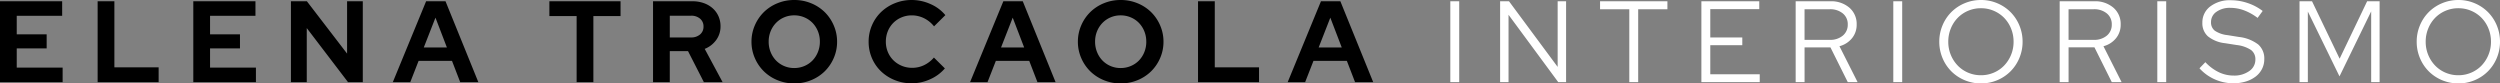
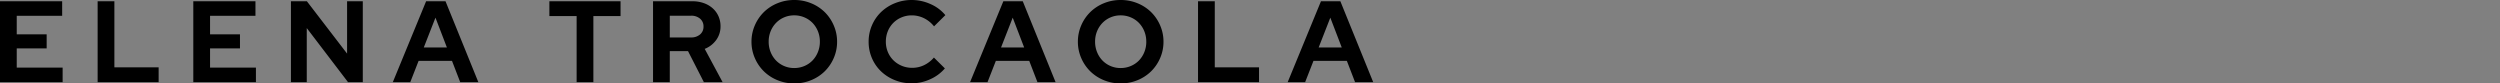
<svg xmlns="http://www.w3.org/2000/svg" width="579.655" height="19.342" viewBox="0 0 579.655 19.342">
  <rect x="0" y="0" width="579.655" height="19.342" fill="#808080" stroke="none" />
  <g id="Grupo_24" data-name="Grupo 24" transform="translate(-387.819 191.243)">
    <path id="Trazado_4" data-name="Trazado 4" d="M.819,9.8V-8.948H15.232v3.375H4.7v4.286h6.938V1.982H4.7V6.429H15.339V9.8Zm22.637,0V-8.948h3.884V6.375H37.6V9.8Zm22.182,0V-8.948H60.05v3.375H49.522v4.286h6.938V1.982H49.522V6.429H60.158V9.8ZM68.275-8.948h3.7L81.294,3.187V-8.948h3.643V9.8H81.509L71.945-2.733V9.8h-3.67ZM91.9,9.8,99.618-8.948h4.5L111.727,9.8h-4.206l-1.9-4.929H97.877L95.948,9.8Zm7.18-8.037h5.358l-2.652-6.912ZM128.2-5.519V-8.948h16.5v3.429h-6.3V9.8h-3.884V-5.519ZM152.233,9.8V-8.948h9.162a7.669,7.669,0,0,1,2.612.429,6.192,6.192,0,0,1,2.049,1.192A5.386,5.386,0,0,1,167.4-5.492a5.679,5.679,0,0,1,.482,2.357,5.27,5.27,0,0,1-1,3.161,5.954,5.954,0,0,1-2.666,2.063L168.36,9.8h-4.34l-3.67-7.18h-4.233V9.8Zm8.814-15.4h-4.929V-.563h4.929a3.065,3.065,0,0,0,2.1-.7,2.313,2.313,0,0,0,.79-1.822,2.313,2.313,0,0,0-.79-1.822A3.065,3.065,0,0,0,161.046-5.6ZM194.908.428a9.379,9.379,0,0,1-.777,3.791,9.679,9.679,0,0,1-2.1,3.081,9.744,9.744,0,0,1-3.148,2.049,10.171,10.171,0,0,1-3.911.75,10.1,10.1,0,0,1-3.884-.75A9.744,9.744,0,0,1,177.937,7.3a9.679,9.679,0,0,1-2.1-3.081,9.379,9.379,0,0,1-.777-3.791,9.379,9.379,0,0,1,.777-3.791,9.679,9.679,0,0,1,2.1-3.081,9.744,9.744,0,0,1,3.148-2.049,10.1,10.1,0,0,1,3.884-.75,10.171,10.171,0,0,1,3.911.75,9.744,9.744,0,0,1,3.148,2.049,9.679,9.679,0,0,1,2.1,3.081A9.379,9.379,0,0,1,194.908.428Zm-3.992,0A6.335,6.335,0,0,0,190.461-2a6.029,6.029,0,0,0-1.246-1.929,5.716,5.716,0,0,0-1.889-1.286,5.942,5.942,0,0,0-2.357-.469,5.846,5.846,0,0,0-2.344.469,5.752,5.752,0,0,0-1.875,1.286A6.029,6.029,0,0,0,179.5-2a6.335,6.335,0,0,0-.455,2.424,6.365,6.365,0,0,0,.455,2.411,5.994,5.994,0,0,0,1.246,1.942,5.752,5.752,0,0,0,1.875,1.286,5.846,5.846,0,0,0,2.344.469,5.942,5.942,0,0,0,2.357-.469,5.716,5.716,0,0,0,1.889-1.286,5.994,5.994,0,0,0,1.246-1.942A6.365,6.365,0,0,0,190.917.428Zm21.4,6.054a6.3,6.3,0,0,0,2.759-.616A6.955,6.955,0,0,0,217.358,4.1L219.9,6.616a9.545,9.545,0,0,1-3.416,2.518,10.278,10.278,0,0,1-4.273.938,10.342,10.342,0,0,1-3.951-.75,9.984,9.984,0,0,1-3.175-2.036,9.285,9.285,0,0,1-2.1-3.054,9.492,9.492,0,0,1-.764-3.8A9.445,9.445,0,0,1,203-3.39a9.418,9.418,0,0,1,2.116-3.067,9.984,9.984,0,0,1,3.175-2.036,10.271,10.271,0,0,1,3.925-.75,10.546,10.546,0,0,1,4.367.951,9.21,9.21,0,0,1,3.429,2.558l-2.625,2.6a6.83,6.83,0,0,0-2.331-1.889,6.37,6.37,0,0,0-2.84-.656,6.039,6.039,0,0,0-2.371.469,5.831,5.831,0,0,0-1.915,1.286A5.916,5.916,0,0,0,206.669-2a6.335,6.335,0,0,0-.455,2.424,6.107,6.107,0,0,0,.469,2.4,5.831,5.831,0,0,0,1.286,1.915A6.1,6.1,0,0,0,209.9,6.014,6.177,6.177,0,0,0,212.321,6.482ZM225.743,9.8l7.715-18.753h4.5L245.567,9.8h-4.206l-1.9-4.929h-7.742L229.788,9.8Zm7.18-8.037h5.358l-2.652-6.912ZM270.588.428a9.38,9.38,0,0,1-.777,3.791,9.679,9.679,0,0,1-2.1,3.081,9.744,9.744,0,0,1-3.148,2.049,10.171,10.171,0,0,1-3.911.75,10.1,10.1,0,0,1-3.884-.75A9.744,9.744,0,0,1,253.617,7.3a9.679,9.679,0,0,1-2.1-3.081,9.379,9.379,0,0,1-.777-3.791,9.379,9.379,0,0,1,.777-3.791,9.679,9.679,0,0,1,2.1-3.081,9.744,9.744,0,0,1,3.148-2.049,10.1,10.1,0,0,1,3.884-.75,10.171,10.171,0,0,1,3.911.75,9.744,9.744,0,0,1,3.148,2.049,9.679,9.679,0,0,1,2.1,3.081A9.38,9.38,0,0,1,270.588.428Zm-3.992,0A6.335,6.335,0,0,0,266.141-2,6.029,6.029,0,0,0,264.9-3.925a5.715,5.715,0,0,0-1.889-1.286,5.942,5.942,0,0,0-2.357-.469,5.846,5.846,0,0,0-2.344.469,5.751,5.751,0,0,0-1.875,1.286A6.029,6.029,0,0,0,255.184-2a6.335,6.335,0,0,0-.455,2.424,6.365,6.365,0,0,0,.455,2.411,5.994,5.994,0,0,0,1.246,1.942,5.751,5.751,0,0,0,1.875,1.286,5.846,5.846,0,0,0,2.344.469,5.942,5.942,0,0,0,2.357-.469A5.715,5.715,0,0,0,264.9,4.781a5.994,5.994,0,0,0,1.246-1.942A6.365,6.365,0,0,0,266.6.428Zm12,9.376V-8.948h3.884V6.375h10.26V9.8Zm20.789,0L307.1-8.948h4.5L319.211,9.8h-4.206l-1.9-4.929h-7.742L303.432,9.8Zm7.18-8.037h5.358l-2.652-6.912Z" transform="translate(387 -182)" />
-     <path id="Trazado_3" data-name="Trazado 3" d="M1,9.8V-8.948H3.064V9.8ZM12.547-8.948H14.61L25.888,6.268V-8.948h1.956V9.8H26.022L14.5-5.814V9.8H12.547ZM35.72-7.1V-8.948H51.338V-7.1H44.561V9.8H42.5V-7.1ZM59.214,9.8V-8.948H72.636v1.822H61.277V-.563H68.7V1.232H61.277V7.983H72.743V9.8Zm21.86,0V-8.948h8.037a6.441,6.441,0,0,1,4.42,1.487,4.946,4.946,0,0,1,1.688,3.9A4.907,4.907,0,0,1,94.134-.376a5.546,5.546,0,0,1-2.907,1.848L95.434,9.8H93.157L89.138,1.741h-6V9.8Zm7.9-16.9h-5.84V0h5.84A4.518,4.518,0,0,0,92-.978a3.224,3.224,0,0,0,1.152-2.585A3.185,3.185,0,0,0,92-6.135,4.559,4.559,0,0,0,88.977-7.1ZM103.712,9.8V-8.948h2.063V9.8ZM133.689.428a9.668,9.668,0,0,1-.75,3.791A9.54,9.54,0,0,1,130.889,7.3a9.577,9.577,0,0,1-3.067,2.049,9.571,9.571,0,0,1-3.777.75,9.668,9.668,0,0,1-3.791-.75A9.54,9.54,0,0,1,117.173,7.3a9.54,9.54,0,0,1-2.049-3.081,9.668,9.668,0,0,1-.75-3.791,9.668,9.668,0,0,1,.75-3.791,9.54,9.54,0,0,1,2.049-3.081,9.54,9.54,0,0,1,3.081-2.049,9.668,9.668,0,0,1,3.791-.75,9.571,9.571,0,0,1,3.777.75,9.577,9.577,0,0,1,3.067,2.049,9.54,9.54,0,0,1,2.049,3.081A9.668,9.668,0,0,1,133.689.428Zm-2.09,0a7.986,7.986,0,0,0-.589-3.067A7.666,7.666,0,0,0,129.416-5.1a7.417,7.417,0,0,0-2.4-1.634,7.407,7.407,0,0,0-2.974-.6,7.473,7.473,0,0,0-3,.6,7.417,7.417,0,0,0-2.4,1.634,7.667,7.667,0,0,0-1.594,2.465,7.986,7.986,0,0,0-.589,3.067,7.886,7.886,0,0,0,.589,3.054,7.866,7.866,0,0,0,1.594,2.465,7.314,7.314,0,0,0,2.4,1.648,7.473,7.473,0,0,0,3,.6,7.407,7.407,0,0,0,2.974-.6,7.314,7.314,0,0,0,2.4-1.648,7.866,7.866,0,0,0,1.594-2.465A7.886,7.886,0,0,0,131.6.428ZM142.288,9.8V-8.948h8.037a6.441,6.441,0,0,1,4.42,1.487,4.946,4.946,0,0,1,1.688,3.9,4.907,4.907,0,0,1-1.085,3.188,5.546,5.546,0,0,1-2.907,1.848L156.647,9.8H154.37l-4.018-8.064h-6V9.8Zm7.9-16.9h-5.84V0h5.84a4.518,4.518,0,0,0,3.027-.978,3.224,3.224,0,0,0,1.152-2.585,3.185,3.185,0,0,0-1.152-2.572A4.559,4.559,0,0,0,150.191-7.1ZM164.925,9.8V-8.948h2.063V9.8ZM174.7,6.59l1.366-1.42a10.6,10.6,0,0,0,3.094,2.317,7.923,7.923,0,0,0,3.469.79,5.943,5.943,0,0,0,3.617-1.045,3.17,3.17,0,0,0,1.42-2.652,2.644,2.644,0,0,0-1-2.224A7.527,7.527,0,0,0,183.357,1.2L180.651.776a7.672,7.672,0,0,1-3.992-1.594,4.037,4.037,0,0,1-1.286-3.148,4.6,4.6,0,0,1,1.822-3.777,7.441,7.441,0,0,1,4.769-1.447,12.215,12.215,0,0,1,3.884.643A12,12,0,0,1,189.357-6.7l-1.179,1.607a12.324,12.324,0,0,0-3.108-1.741,9.064,9.064,0,0,0-3.188-.589,5.327,5.327,0,0,0-3.255.924,2.832,2.832,0,0,0-1.246,2.371,2.406,2.406,0,0,0,.884,2.009,6.458,6.458,0,0,0,2.92,1.018l2.679.429a9.012,9.012,0,0,1,4.46,1.741,4.287,4.287,0,0,1,1.406,3.4,4.937,4.937,0,0,1-.522,2.264A5.178,5.178,0,0,1,187.737,8.5a7.186,7.186,0,0,1-2.277,1.152,9.688,9.688,0,0,1-2.907.415,10.542,10.542,0,0,1-4.273-.9A10.405,10.405,0,0,1,174.7,6.59Zm32.469,1.875-7.34-15.029V9.8H197.9V-8.948H200.8l6.4,13.314,6.376-13.314h2.893V9.8h-1.956v-16.4ZM244.383.428a9.668,9.668,0,0,1-.75,3.791A9.54,9.54,0,0,1,241.583,7.3a9.577,9.577,0,0,1-3.067,2.049,9.571,9.571,0,0,1-3.777.75,9.668,9.668,0,0,1-3.791-.75A9.54,9.54,0,0,1,227.867,7.3a9.54,9.54,0,0,1-2.049-3.081,9.668,9.668,0,0,1-.75-3.791,9.668,9.668,0,0,1,.75-3.791,9.54,9.54,0,0,1,2.049-3.081,9.54,9.54,0,0,1,3.081-2.049,9.668,9.668,0,0,1,3.791-.75,9.571,9.571,0,0,1,3.777.75,9.577,9.577,0,0,1,3.067,2.049,9.54,9.54,0,0,1,2.049,3.081A9.668,9.668,0,0,1,244.383.428Zm-2.09,0a7.986,7.986,0,0,0-.589-3.067A7.667,7.667,0,0,0,240.11-5.1a7.417,7.417,0,0,0-2.4-1.634,7.407,7.407,0,0,0-2.974-.6,7.474,7.474,0,0,0-3,.6,7.418,7.418,0,0,0-2.4,1.634,7.667,7.667,0,0,0-1.594,2.465,7.986,7.986,0,0,0-.589,3.067,7.886,7.886,0,0,0,.589,3.054,7.866,7.866,0,0,0,1.594,2.465,7.315,7.315,0,0,0,2.4,1.648,7.474,7.474,0,0,0,3,.6,7.407,7.407,0,0,0,2.974-.6,7.314,7.314,0,0,0,2.4-1.648A7.866,7.866,0,0,0,241.7,3.482,7.886,7.886,0,0,0,242.293.428Z" transform="translate(723.091 -182)" fill="#fff" />
  </g>
</svg>